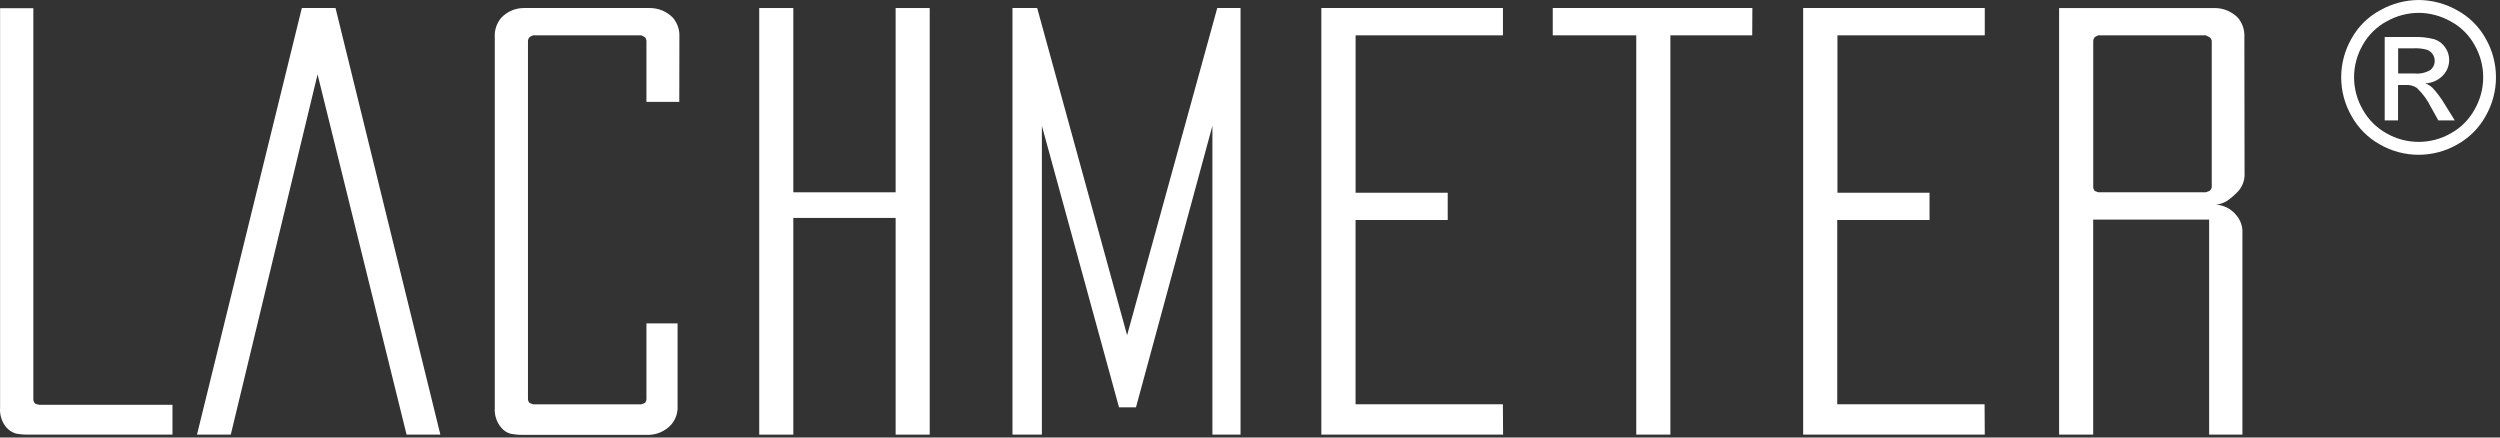
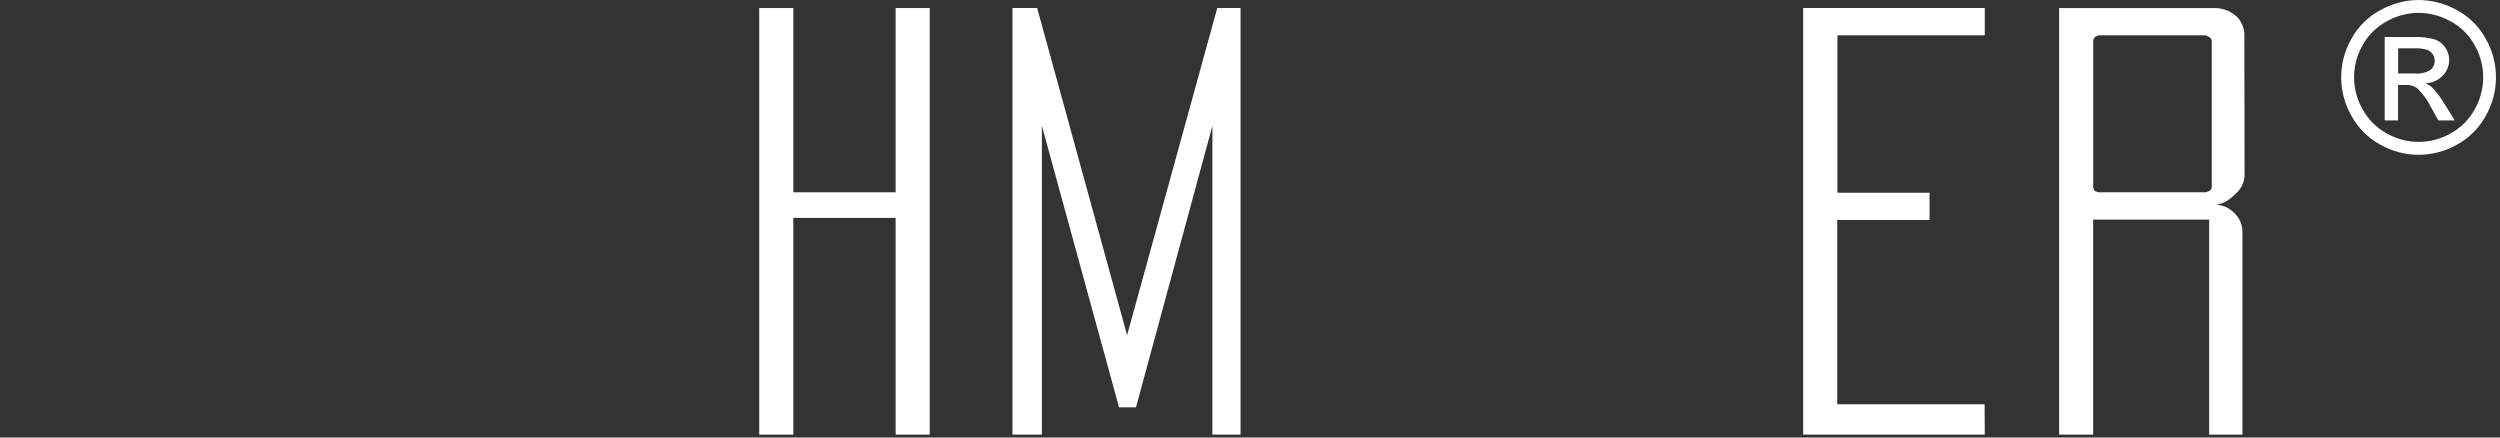
<svg xmlns="http://www.w3.org/2000/svg" width="280" height="49" viewBox="0 0 280 49" fill="none">
  <rect x="0" y="0" width="280" height="49" fill="#333333" stroke="none" />
-   <path d="M19.316 48.679H3.32C2.801 48.694 2.281 48.653 1.771 48.557C1.359 48.428 0.991 48.189 0.706 47.864C0.198 47.251 -0.052 46.464 0.009 45.669V0.921H3.735V44.71C3.733 44.799 3.748 44.888 3.781 44.97C3.814 45.052 3.864 45.127 3.927 45.19C4.063 45.258 4.208 45.307 4.358 45.334H19.316V48.679Z" fill="white" />
-   <path d="M49.322 48.679H45.537L35.567 8.331L25.847 48.679H22.062L33.805 0.899H37.579L49.322 48.679Z" fill="white" />
-   <path d="M76.08 11.41H72.402V4.623C72.405 4.447 72.338 4.276 72.216 4.149L71.833 3.957H59.707C59.572 4.006 59.444 4.071 59.323 4.149C59.261 4.211 59.212 4.285 59.179 4.366C59.146 4.448 59.13 4.535 59.132 4.623V44.662C59.129 44.751 59.145 44.839 59.178 44.922C59.211 45.004 59.261 45.079 59.323 45.142L59.707 45.286H71.833L72.216 45.142C72.277 45.078 72.325 45.003 72.357 44.921C72.389 44.838 72.404 44.751 72.402 44.662V36.224H75.889V45.429C75.938 46.206 75.682 46.971 75.175 47.56C74.853 47.913 74.462 48.196 74.026 48.393C73.591 48.59 73.12 48.696 72.642 48.706H58.749C58.229 48.717 57.71 48.676 57.2 48.583C56.781 48.47 56.408 48.227 56.135 47.891C55.62 47.28 55.362 46.493 55.416 45.696V4.197C55.362 3.398 55.62 2.609 56.135 1.997C56.471 1.64 56.878 1.357 57.33 1.168C57.782 0.979 58.269 0.888 58.759 0.899H72.748C73.238 0.894 73.724 0.988 74.176 1.177C74.628 1.365 75.037 1.644 75.378 1.997C75.889 2.612 76.144 3.399 76.091 4.197L76.08 11.41Z" fill="white" />
  <path d="M104.128 48.679H100.311V24.408H88.851V48.679H85.034V0.899H88.851V21.537H100.311V0.899H104.128V48.679Z" fill="white" />
  <path d="M138.941 48.679H135.79V14.089L127.23 45.621H125.33L116.69 14.089V48.679H113.396V0.899H116.164L126.235 37.545L136.333 0.899H138.941V48.679Z" fill="white" />
-   <path d="M168.346 48.679H147.99V0.899H168.33V3.957H151.828V21.585H162.144V24.643H151.823V45.28H168.324L168.346 48.679Z" fill="white" />
-   <path d="M196.249 3.957H187.083V48.679H183.261V3.957H173.908V0.899H196.265L196.249 3.957Z" fill="white" />
  <path d="M222.294 48.679H201.955V0.899H222.294V3.957H205.793V21.585H216.109V24.643H205.772V45.28H222.273L222.294 48.679Z" fill="white" />
  <path d="M251.39 19.343C251.441 20.093 251.192 20.832 250.698 21.399C250.327 21.792 249.918 22.149 249.479 22.464C249.093 22.719 248.651 22.876 248.191 22.922C248.624 22.948 249.047 23.062 249.434 23.259C249.821 23.457 250.162 23.732 250.437 24.068C250.69 24.352 250.883 24.685 251.006 25.045C251.128 25.405 251.178 25.787 251.151 26.167V48.679H247.424V24.595H234.436V48.679H230.62V0.9H247.994C248.489 0.893 248.98 0.987 249.437 1.175C249.895 1.364 250.309 1.644 250.656 1.997C251.167 2.612 251.422 3.399 251.369 4.197L251.39 19.343ZM247.717 20.941V4.623C247.715 4.526 247.687 4.431 247.636 4.348C247.586 4.265 247.515 4.197 247.43 4.149L247.052 3.958H235.011C234.878 4.006 234.751 4.071 234.633 4.149C234.571 4.211 234.521 4.285 234.488 4.367C234.455 4.448 234.44 4.536 234.442 4.623V20.919C234.439 21.008 234.455 21.096 234.488 21.179C234.521 21.261 234.57 21.336 234.633 21.399L235.011 21.537H247.052L247.43 21.399C247.515 21.351 247.587 21.281 247.637 21.197C247.687 21.113 247.715 21.017 247.717 20.919V20.941Z" fill="white" />
  <path d="M270.892 0C272.383 0.011 273.848 0.397 275.15 1.124C276.52 1.851 277.648 2.962 278.397 4.32C279.152 5.641 279.549 7.135 279.549 8.657C279.549 10.178 279.152 11.673 278.397 12.993C277.655 14.338 276.548 15.447 275.203 16.189C273.887 16.94 272.398 17.335 270.884 17.335C269.369 17.335 267.88 16.94 266.564 16.189C265.22 15.446 264.113 14.338 263.37 12.993C262.612 11.674 262.212 10.179 262.212 8.657C262.212 7.135 262.612 5.639 263.37 4.32C264.121 2.961 265.251 1.851 266.623 1.124C267.928 0.395 269.397 0.009 270.892 0V0ZM270.892 1.438C269.646 1.446 268.423 1.769 267.336 2.376C266.195 2.984 265.254 3.909 264.626 5.04C263.99 6.138 263.655 7.385 263.655 8.654C263.655 9.923 263.99 11.17 264.626 12.268C265.245 13.389 266.168 14.313 267.288 14.932C268.384 15.561 269.626 15.891 270.889 15.891C272.152 15.891 273.394 15.561 274.49 14.932C275.612 14.315 276.535 13.391 277.152 12.268C277.784 11.169 278.118 9.923 278.118 8.654C278.118 7.385 277.784 6.139 277.152 5.04C276.525 3.908 275.584 2.982 274.442 2.376C273.356 1.77 272.135 1.448 270.892 1.438ZM267.086 13.488V4.145H270.279C271.081 4.109 271.883 4.195 272.659 4.4C273.156 4.563 273.584 4.89 273.873 5.327C274.155 5.728 274.308 6.206 274.309 6.696C274.311 7.027 274.248 7.355 274.123 7.662C273.998 7.968 273.813 8.246 273.58 8.481C273.065 9 272.373 9.305 271.642 9.333C271.934 9.449 272.203 9.617 272.435 9.829C272.96 10.395 273.423 11.017 273.814 11.682L274.937 13.488H273.095L272.276 12.018C271.878 11.202 271.337 10.464 270.679 9.839C270.322 9.604 269.897 9.491 269.47 9.52H268.581V13.488H267.086ZM268.592 8.23H270.423C271.046 8.292 271.672 8.154 272.212 7.836C272.467 7.625 272.633 7.325 272.678 6.997C272.724 6.669 272.645 6.335 272.457 6.062C272.3 5.838 272.079 5.667 271.823 5.572C271.329 5.438 270.817 5.384 270.306 5.412H268.592V8.23Z" fill="white" />
</svg>